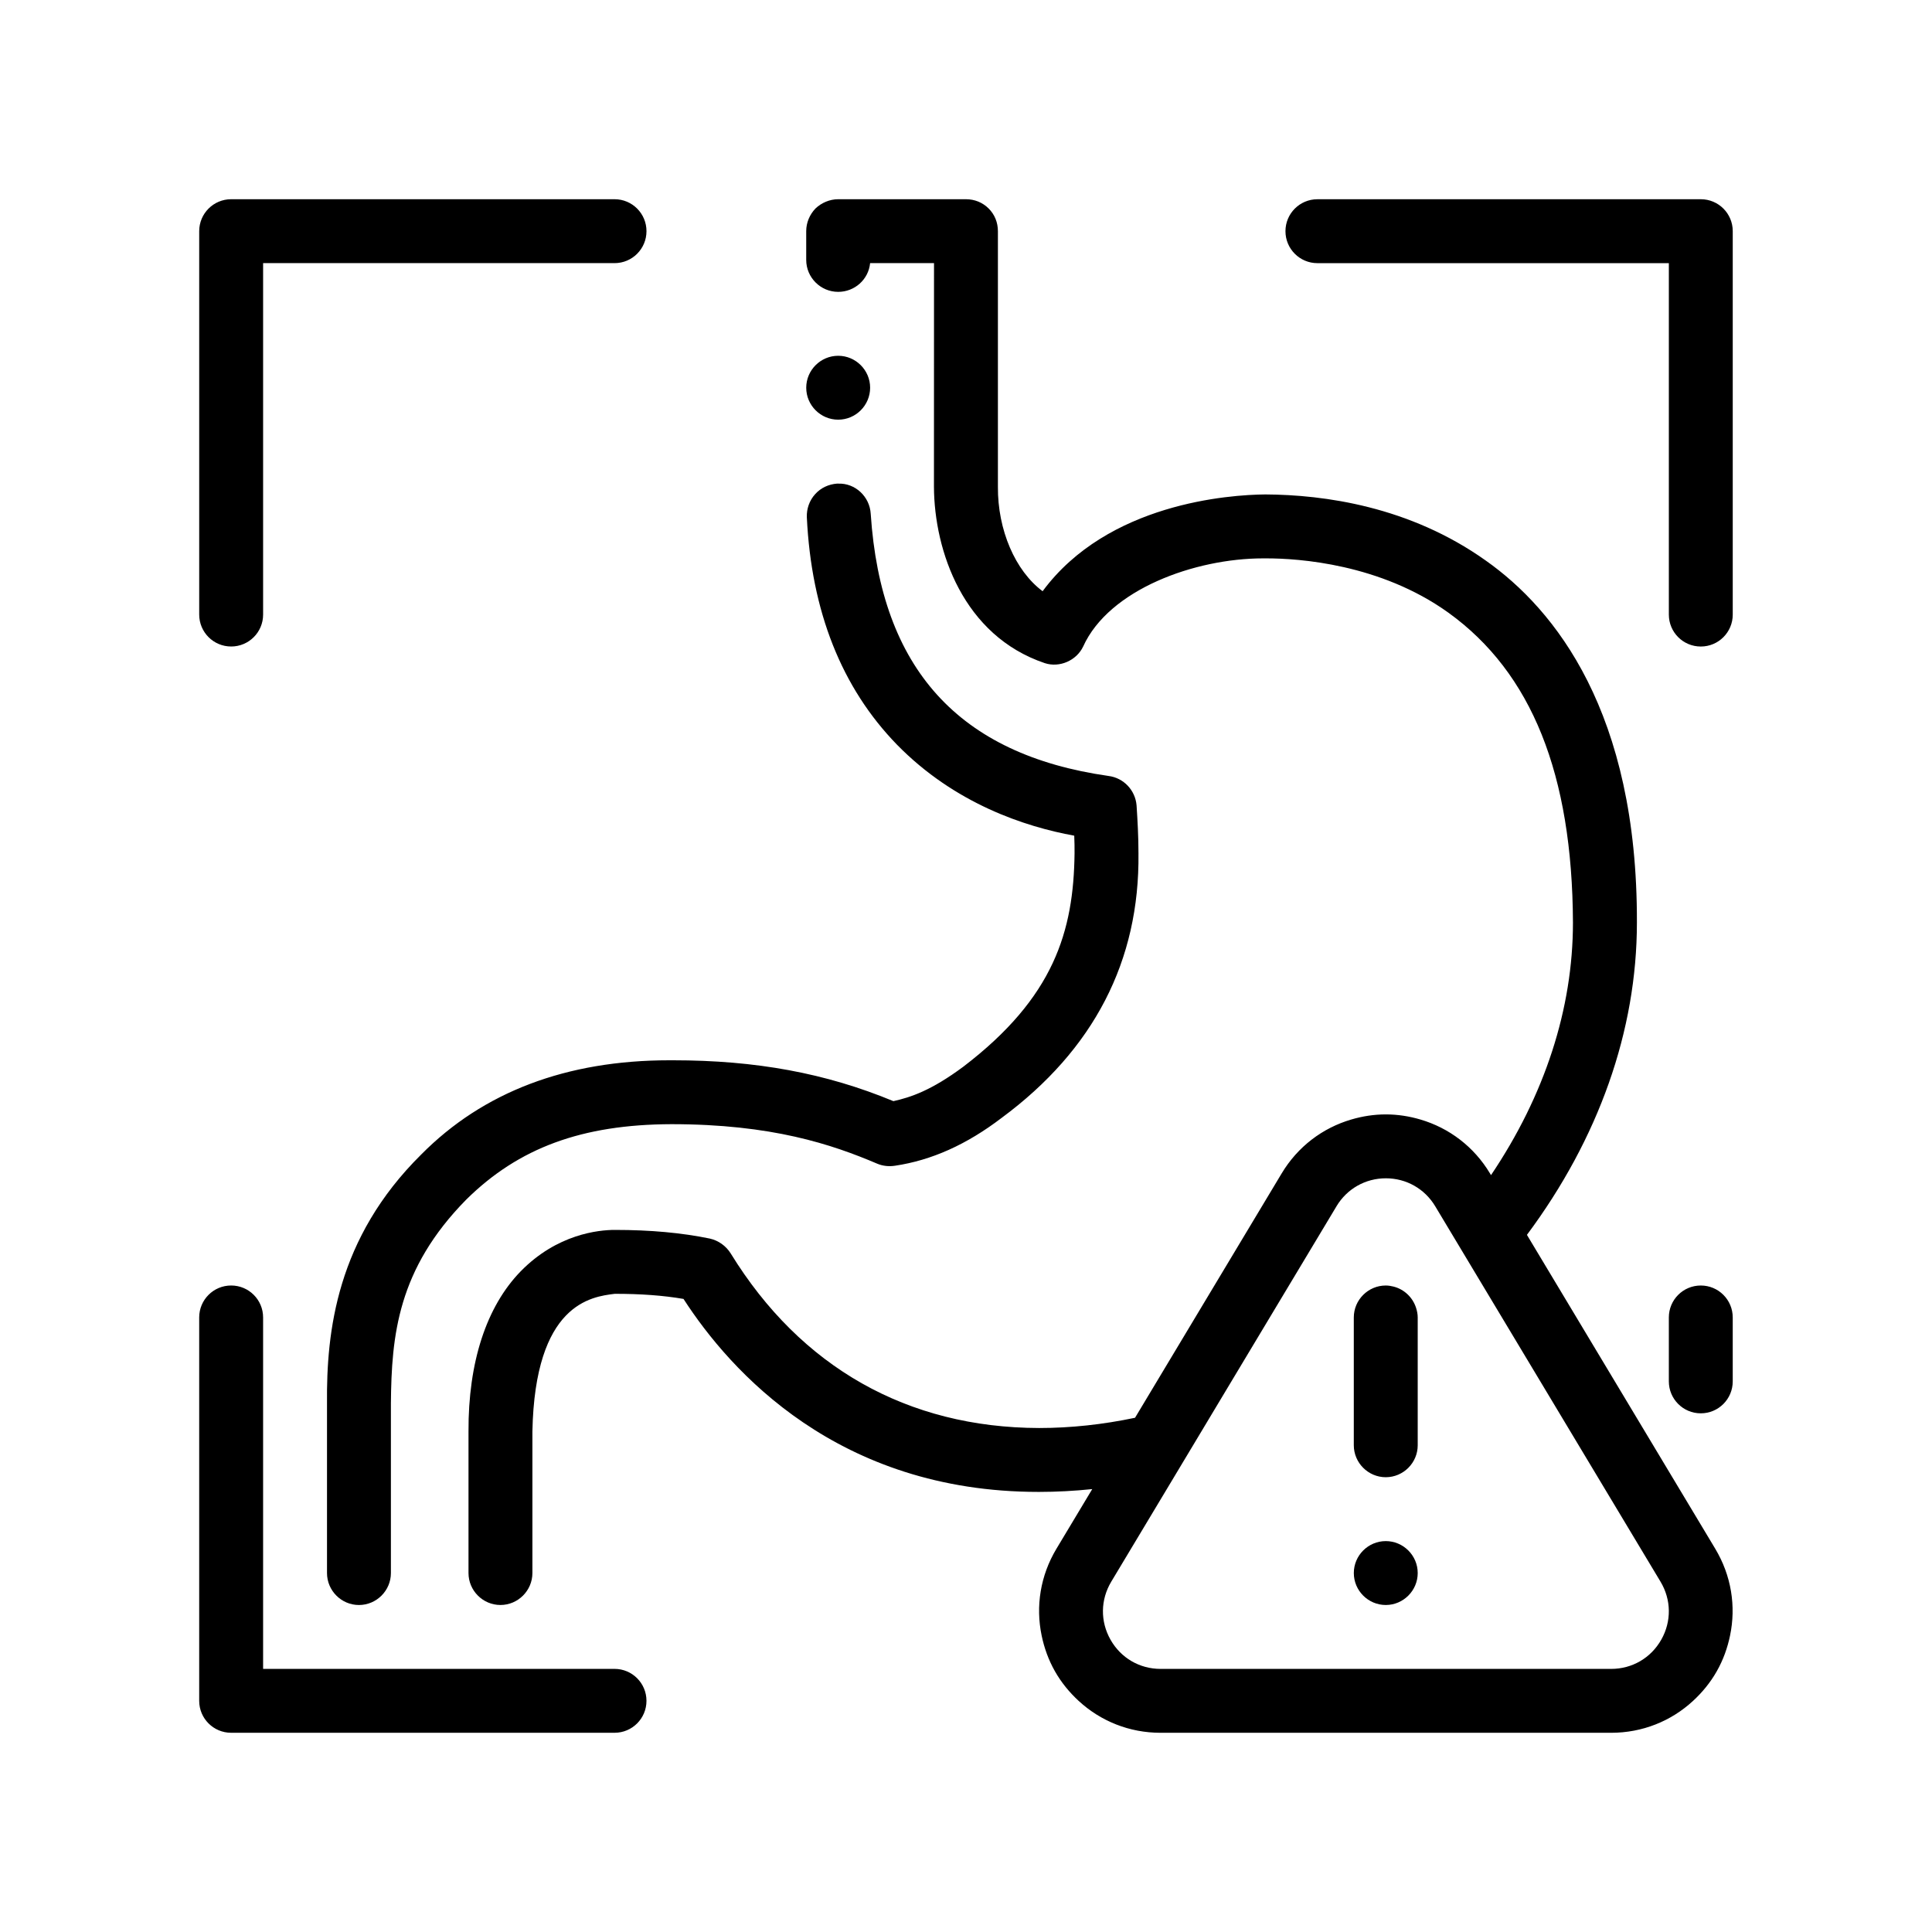
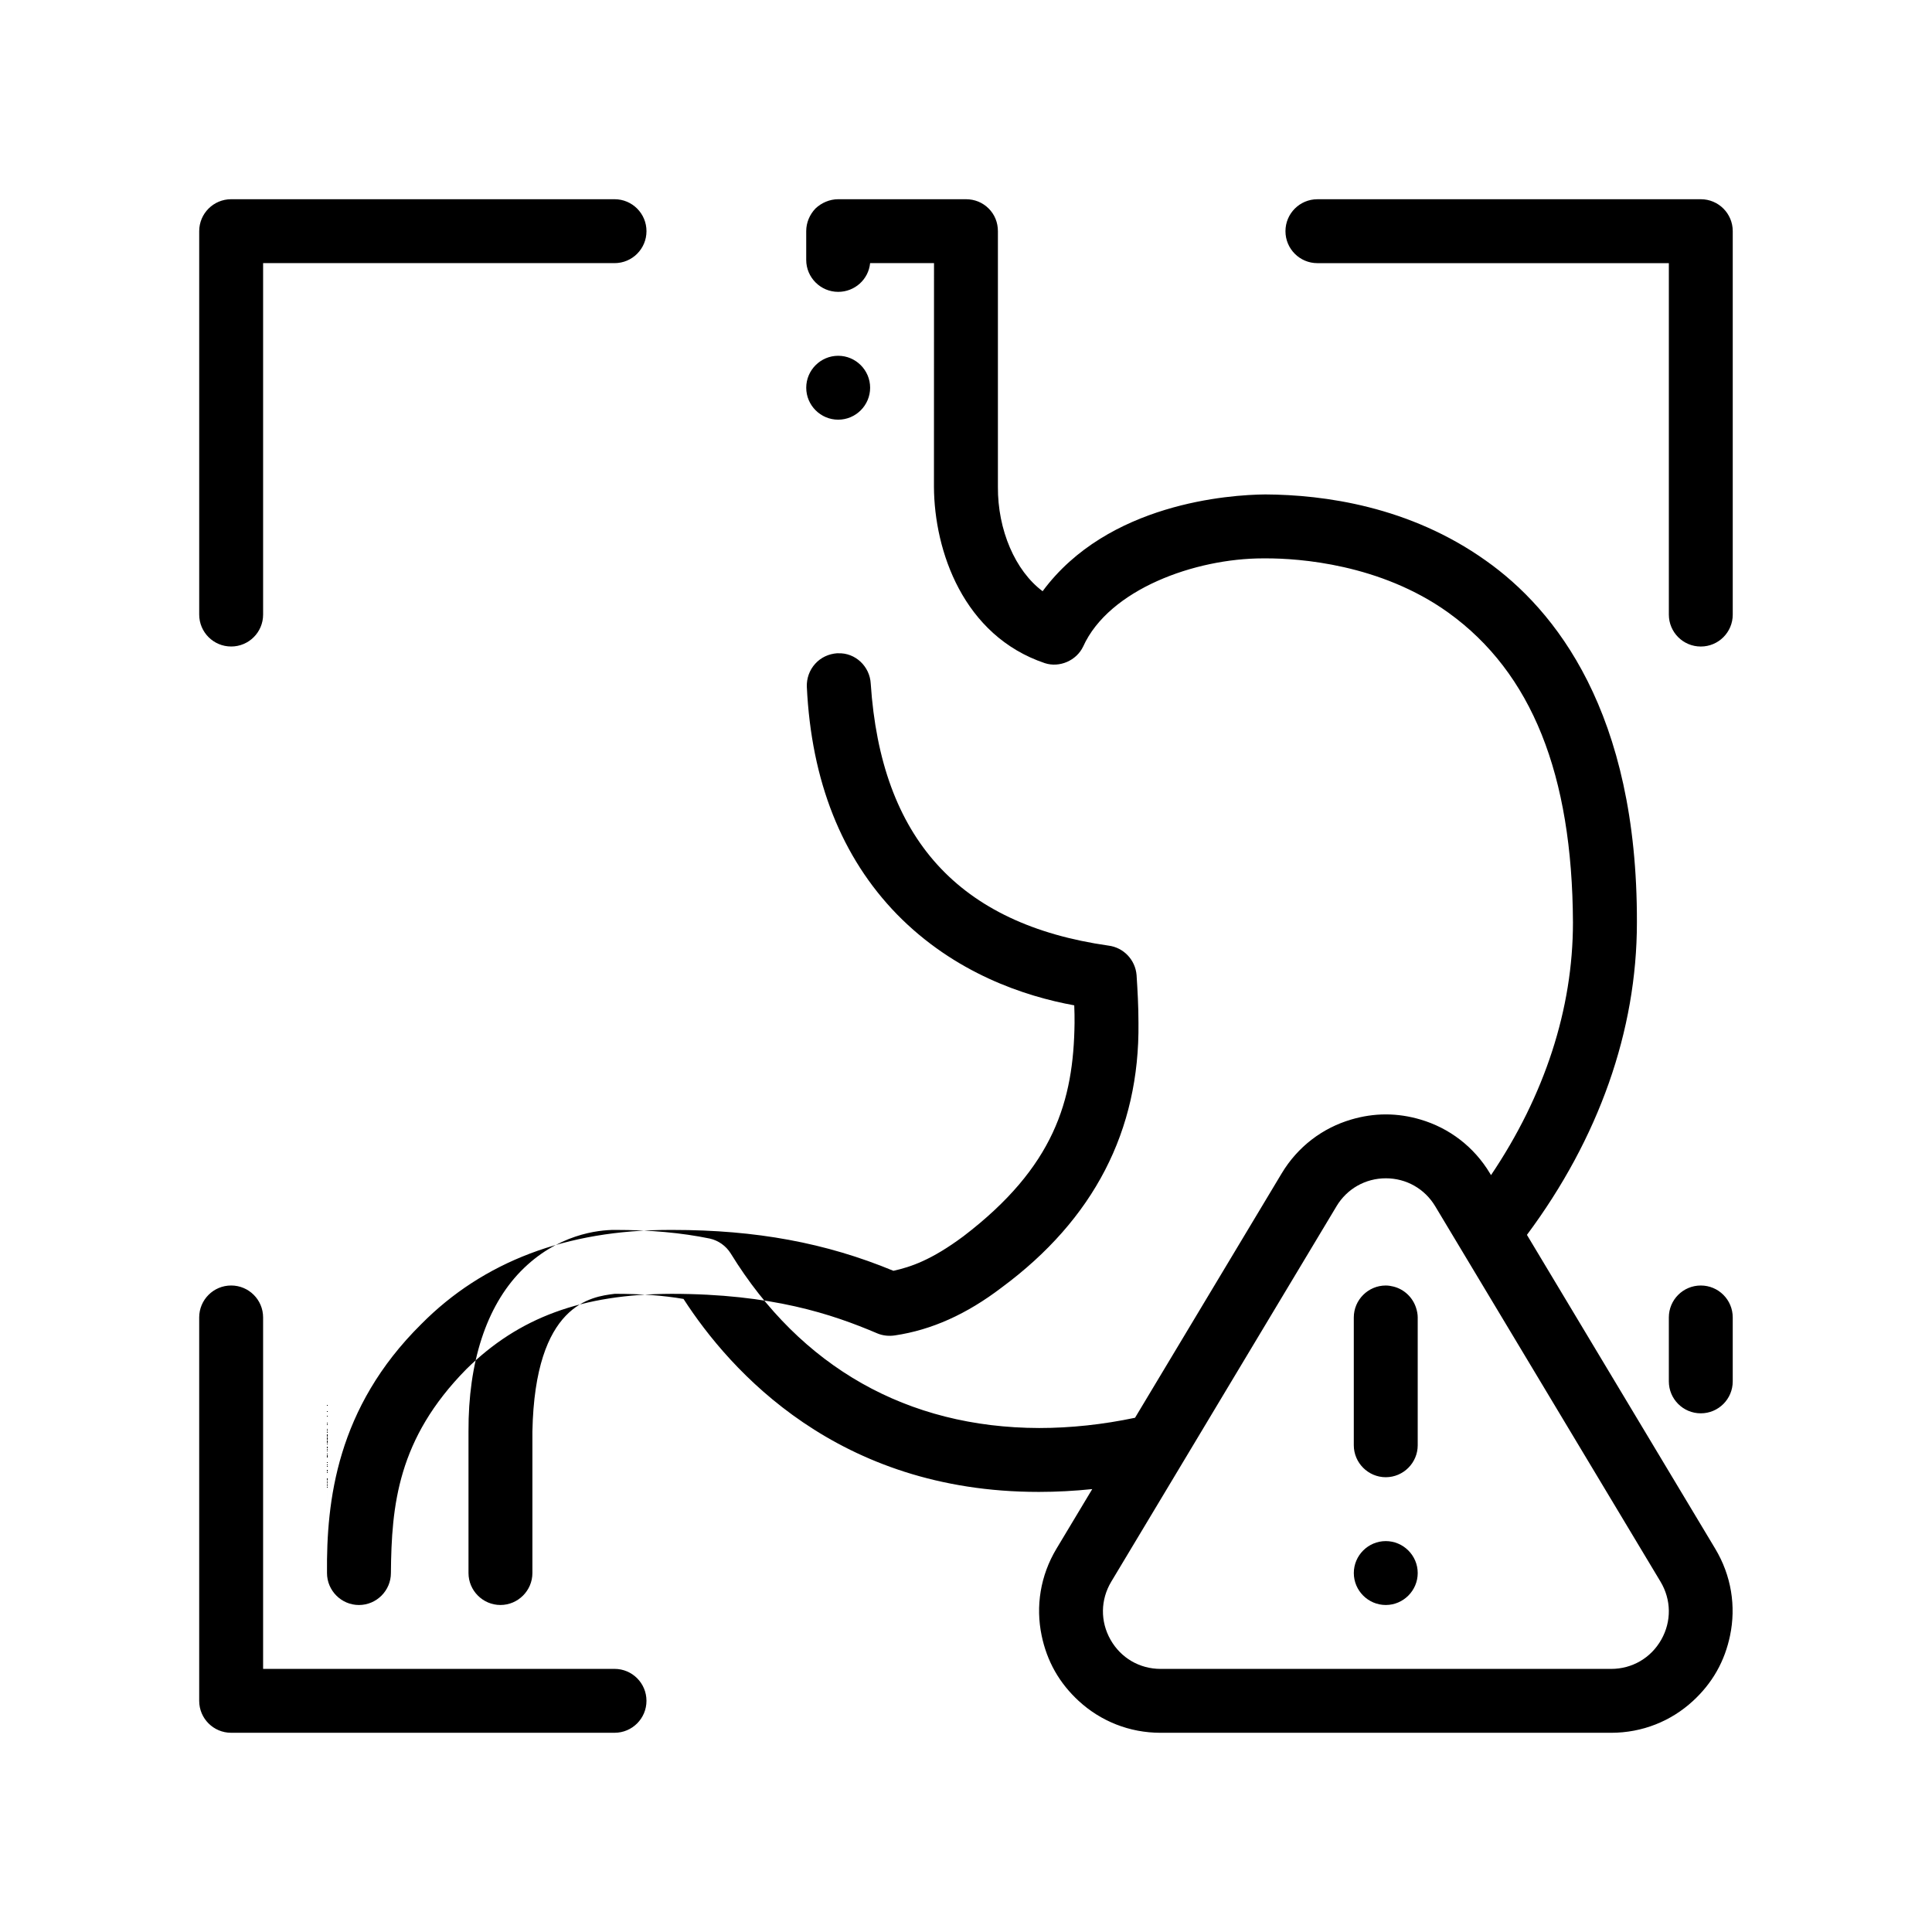
<svg xmlns="http://www.w3.org/2000/svg" fill="#000000" width="800px" height="800px" version="1.1" viewBox="144 144 512 512">
-   <path d="m357.66 246.75c0-4.656 3.812-8.465 8.469-8.465s8.465 3.809 8.465 8.465c0 4.664-3.809 8.469-8.465 8.469s-8.469-3.805-8.469-8.469zm-127 269.16v44.965c0 4.656 3.809 8.469 8.465 8.469s8.469-3.812 8.469-8.469v-0.082-44.879c0.16-17.945 1.777-35.547 19.977-54.02 13.891-13.715 30.652-19.895 54.359-19.977 26.586 0 42.5 5.336 54.602 10.496 1.441 0.594 3.047 0.766 4.664 0.516 9.652-1.438 18.957-5.586 28.277-12.699 24.383-18.035 36.57-41.574 36.234-70.109 0-4.492-0.246-8.723-0.504-12.699-0.336-3.977-3.391-7.281-7.453-7.789-39.711-5.668-60.281-28.449-62.996-69.43-0.242-4.566-4.09-8.219-8.629-8.035-0.09 0.004-0.172-0.016-0.258-0.012-2.281 0.176-4.316 1.109-5.84 2.797-1.531 1.691-2.289 3.894-2.207 6.102 1.188 24.969 9.227 45.211 23.875 60.277 15.324 15.668 33.953 21.758 46.992 24.133 0.082 1.605 0.082 3.215 0.082 4.656-0.246 20.66-5.414 38.184-29.461 56.551-8.551 6.352-13.977 8.125-18.547 9.145-17.949-7.445-36.484-10.832-58.418-10.832h-0.938c-27.262 0-49.363 8.379-65.781 24.973-22.426 22.18-25.137 46.898-24.965 65.953zm-25.402-200.58c4.68 0 8.469-3.785 8.469-8.465v-93.133h93.133c4.68 0 8.465-3.789 8.465-8.469 0-4.68-3.785-8.469-8.465-8.469h-101.6c-4.68 0-8.469 3.789-8.469 8.469v101.6c0.004 4.68 3.789 8.465 8.469 8.465zm389.47-118.53h-101.6c-4.68 0-8.469 3.789-8.469 8.469s3.789 8.469 8.469 8.469h93.133v93.133c0 4.68 3.789 8.465 8.469 8.465s8.465-3.785 8.465-8.465v-101.61c0-4.68-3.781-8.465-8.465-8.465zm-287.87 389.47h-93.133v-93.133c0-4.68-3.789-8.469-8.469-8.469-4.68 0-8.469 3.789-8.469 8.469v101.6c0 4.676 3.789 8.465 8.469 8.465h101.6c4.68 0 8.465-3.789 8.465-8.465 0-4.68-3.785-8.469-8.465-8.469zm291.71-31.82c4.262 7.113 5.531 15.23 3.914 22.988-0.676 3.246-1.797 6.43-3.508 9.441-1.703 3.012-3.856 5.617-6.289 7.863-5.824 5.379-13.438 8.465-21.723 8.465h-119.39c-8.293 0-15.906-3.09-21.73-8.465-2.43-2.246-4.586-4.852-6.289-7.863-1.707-3.012-2.832-6.195-3.508-9.441-1.617-7.758-0.348-15.875 3.914-22.988l9.496-15.824c-4.711 0.488-9.406 0.742-14.078 0.742h-0.176c-53.16 0-81.699-32.008-94.062-51.141-5.422-0.934-11.438-1.355-18.203-1.355-6.266 0.762-21.164 2.621-21.844 36.484v37.512c0 4.656-3.812 8.469-8.469 8.469s-8.465-3.812-8.465-8.469v-37.512c-0.086-18.367 4.746-33.102 13.801-42.414 9.656-9.906 20.66-11.004 24.98-11.004 9.48 0 17.695 0.762 25.145 2.289 2.289 0.504 4.324 1.941 5.586 3.981 18.547 30.137 46.824 46.145 81.707 46.23 8.398 0 16.918-0.926 25.422-2.715l38.863-64.766c4.242-7.074 10.816-12.035 18.434-14.273 2.926-0.863 5.996-1.355 9.164-1.355s6.238 0.492 9.164 1.355c7.613 2.238 14.191 7.199 18.434 14.273l0.277 0.465c14.238-21.137 21.715-44.102 21.715-66.93-0.172-39.281-10.918-66.211-33.02-82.133-18.031-12.949-39.707-14.383-48.176-14.383h-0.934c-18.031 0-40.812 8.211-47.672 23.367-1.777 3.723-6.262 5.672-10.16 4.398-21.59-7.273-29.297-29.719-29.379-46.734l0.016-59.273h-16.934c-0.422 4.312-4.066 7.613-8.465 7.613-4.656 0-8.469-3.805-8.469-8.469v-7.613c0-2.293 0.926-4.41 2.453-6.012 1.602-1.531 3.812-2.457 6.012-2.457h33.871c2.281 0 4.398 0.848 6.012 2.457 1.605 1.602 2.453 3.719 2.453 6.012v67.73c-0.082 11.426 4.574 22.27 11.848 27.684 17.277-23.367 49.535-25.566 59.02-25.648 15.496 0.086 38.184 3.125 58.418 17.523 18.375 12.957 40.219 40.219 40.055 95.93 0 28.66-10.133 57.234-29.145 82.77zm-100.38-90.781-29.152 48.578-6.941 11.574-6.422 10.707-17.184 28.637c-2.863 4.781-2.938 10.523-0.191 15.371 2.746 4.848 7.707 7.738 13.281 7.738h119.39c5.57 0 10.531-2.891 13.281-7.738 2.746-4.848 2.672-10.59-0.191-15.371l-51.438-85.707-8.273-13.789c-2.785-4.644-7.672-7.41-13.078-7.41-5.414 0-10.301 2.766-13.086 7.41zm13.055 105.67c4.656 0 8.465-3.812 8.465-8.469s-3.809-8.465-8.465-8.465-8.469 3.809-8.469 8.465 3.812 8.469 8.469 8.469zm0-33.863c4.656 0 8.465-3.812 8.465-8.469v-33.867c0-0.875-0.172-1.703-0.422-2.5-0.875-2.797-3.148-4.977-6.016-5.691-0.656-0.16-1.324-0.277-2.031-0.277-4.656 0-8.469 3.812-8.469 8.469v33.863c0.004 4.656 3.816 8.473 8.473 8.473zm83.484-50.805c-4.68 0-8.469 3.789-8.469 8.469v16.934c0 4.68 3.789 8.469 8.469 8.469s8.465-3.789 8.465-8.469v-16.934c0-4.68-3.781-8.469-8.465-8.469z" />
+   <path d="m357.66 246.75c0-4.656 3.812-8.465 8.469-8.465s8.465 3.809 8.465 8.465c0 4.664-3.809 8.469-8.465 8.469s-8.469-3.805-8.469-8.469zm-127 269.16v44.965c0 4.656 3.809 8.469 8.465 8.469s8.469-3.812 8.469-8.469c0.16-17.945 1.777-35.547 19.977-54.02 13.891-13.715 30.652-19.895 54.359-19.977 26.586 0 42.5 5.336 54.602 10.496 1.441 0.594 3.047 0.766 4.664 0.516 9.652-1.438 18.957-5.586 28.277-12.699 24.383-18.035 36.57-41.574 36.234-70.109 0-4.492-0.246-8.723-0.504-12.699-0.336-3.977-3.391-7.281-7.453-7.789-39.711-5.668-60.281-28.449-62.996-69.43-0.242-4.566-4.09-8.219-8.629-8.035-0.09 0.004-0.172-0.016-0.258-0.012-2.281 0.176-4.316 1.109-5.84 2.797-1.531 1.691-2.289 3.894-2.207 6.102 1.188 24.969 9.227 45.211 23.875 60.277 15.324 15.668 33.953 21.758 46.992 24.133 0.082 1.605 0.082 3.215 0.082 4.656-0.246 20.66-5.414 38.184-29.461 56.551-8.551 6.352-13.977 8.125-18.547 9.145-17.949-7.445-36.484-10.832-58.418-10.832h-0.938c-27.262 0-49.363 8.379-65.781 24.973-22.426 22.18-25.137 46.898-24.965 65.953zm-25.402-200.58c4.68 0 8.469-3.785 8.469-8.465v-93.133h93.133c4.68 0 8.465-3.789 8.465-8.469 0-4.68-3.785-8.469-8.465-8.469h-101.6c-4.68 0-8.469 3.789-8.469 8.469v101.6c0.004 4.68 3.789 8.465 8.469 8.465zm389.47-118.53h-101.6c-4.68 0-8.469 3.789-8.469 8.469s3.789 8.469 8.469 8.469h93.133v93.133c0 4.68 3.789 8.465 8.469 8.465s8.465-3.785 8.465-8.465v-101.61c0-4.68-3.781-8.465-8.465-8.465zm-287.87 389.47h-93.133v-93.133c0-4.68-3.789-8.469-8.469-8.469-4.68 0-8.469 3.789-8.469 8.469v101.6c0 4.676 3.789 8.465 8.469 8.465h101.6c4.68 0 8.465-3.789 8.465-8.465 0-4.68-3.785-8.469-8.465-8.469zm291.71-31.82c4.262 7.113 5.531 15.23 3.914 22.988-0.676 3.246-1.797 6.43-3.508 9.441-1.703 3.012-3.856 5.617-6.289 7.863-5.824 5.379-13.438 8.465-21.723 8.465h-119.39c-8.293 0-15.906-3.09-21.73-8.465-2.43-2.246-4.586-4.852-6.289-7.863-1.707-3.012-2.832-6.195-3.508-9.441-1.617-7.758-0.348-15.875 3.914-22.988l9.496-15.824c-4.711 0.488-9.406 0.742-14.078 0.742h-0.176c-53.16 0-81.699-32.008-94.062-51.141-5.422-0.934-11.438-1.355-18.203-1.355-6.266 0.762-21.164 2.621-21.844 36.484v37.512c0 4.656-3.812 8.469-8.469 8.469s-8.465-3.812-8.465-8.469v-37.512c-0.086-18.367 4.746-33.102 13.801-42.414 9.656-9.906 20.66-11.004 24.98-11.004 9.48 0 17.695 0.762 25.145 2.289 2.289 0.504 4.324 1.941 5.586 3.981 18.547 30.137 46.824 46.145 81.707 46.23 8.398 0 16.918-0.926 25.422-2.715l38.863-64.766c4.242-7.074 10.816-12.035 18.434-14.273 2.926-0.863 5.996-1.355 9.164-1.355s6.238 0.492 9.164 1.355c7.613 2.238 14.191 7.199 18.434 14.273l0.277 0.465c14.238-21.137 21.715-44.102 21.715-66.93-0.172-39.281-10.918-66.211-33.02-82.133-18.031-12.949-39.707-14.383-48.176-14.383h-0.934c-18.031 0-40.812 8.211-47.672 23.367-1.777 3.723-6.262 5.672-10.16 4.398-21.59-7.273-29.297-29.719-29.379-46.734l0.016-59.273h-16.934c-0.422 4.312-4.066 7.613-8.465 7.613-4.656 0-8.469-3.805-8.469-8.469v-7.613c0-2.293 0.926-4.41 2.453-6.012 1.602-1.531 3.812-2.457 6.012-2.457h33.871c2.281 0 4.398 0.848 6.012 2.457 1.605 1.602 2.453 3.719 2.453 6.012v67.73c-0.082 11.426 4.574 22.27 11.848 27.684 17.277-23.367 49.535-25.566 59.02-25.648 15.496 0.086 38.184 3.125 58.418 17.523 18.375 12.957 40.219 40.219 40.055 95.93 0 28.66-10.133 57.234-29.145 82.77zm-100.38-90.781-29.152 48.578-6.941 11.574-6.422 10.707-17.184 28.637c-2.863 4.781-2.938 10.523-0.191 15.371 2.746 4.848 7.707 7.738 13.281 7.738h119.39c5.57 0 10.531-2.891 13.281-7.738 2.746-4.848 2.672-10.59-0.191-15.371l-51.438-85.707-8.273-13.789c-2.785-4.644-7.672-7.41-13.078-7.41-5.414 0-10.301 2.766-13.086 7.41zm13.055 105.67c4.656 0 8.465-3.812 8.465-8.469s-3.809-8.465-8.465-8.465-8.469 3.809-8.469 8.465 3.812 8.469 8.469 8.469zm0-33.863c4.656 0 8.465-3.812 8.465-8.469v-33.867c0-0.875-0.172-1.703-0.422-2.5-0.875-2.797-3.148-4.977-6.016-5.691-0.656-0.16-1.324-0.277-2.031-0.277-4.656 0-8.469 3.812-8.469 8.469v33.863c0.004 4.656 3.816 8.473 8.473 8.473zm83.484-50.805c-4.68 0-8.469 3.789-8.469 8.469v16.934c0 4.68 3.789 8.469 8.469 8.469s8.465-3.789 8.465-8.469v-16.934c0-4.68-3.781-8.469-8.465-8.469z" />
</svg>